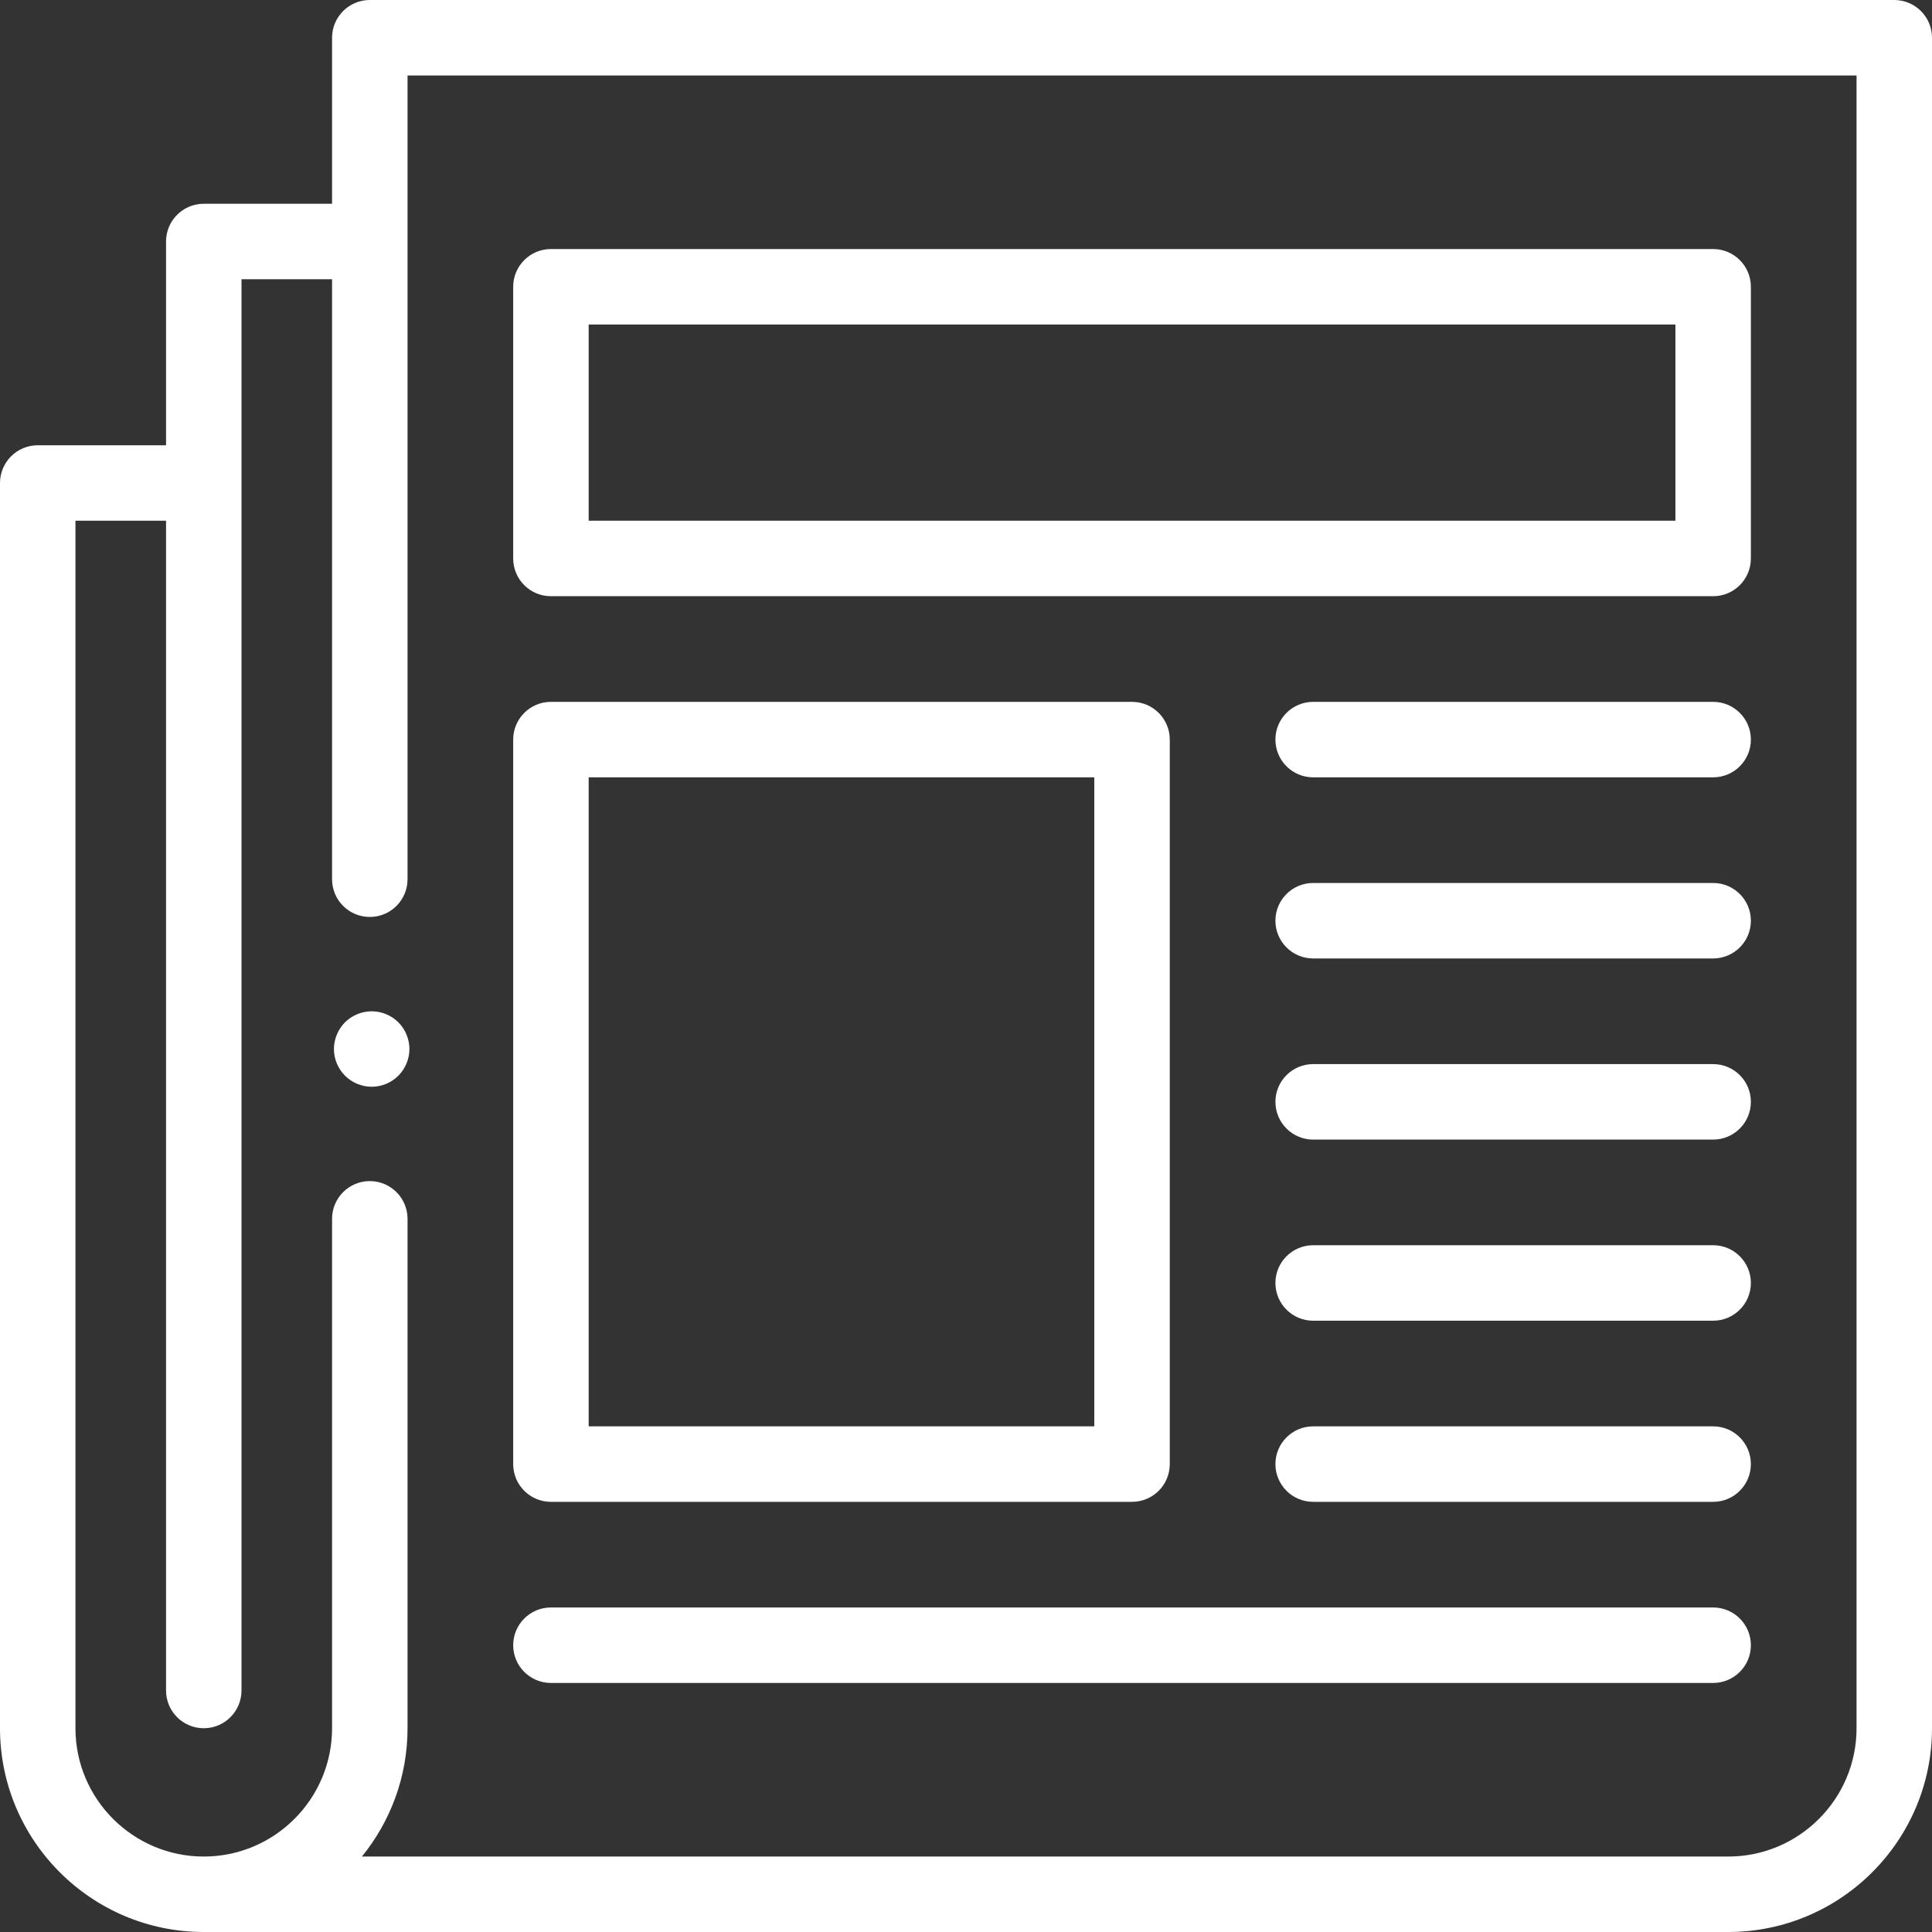
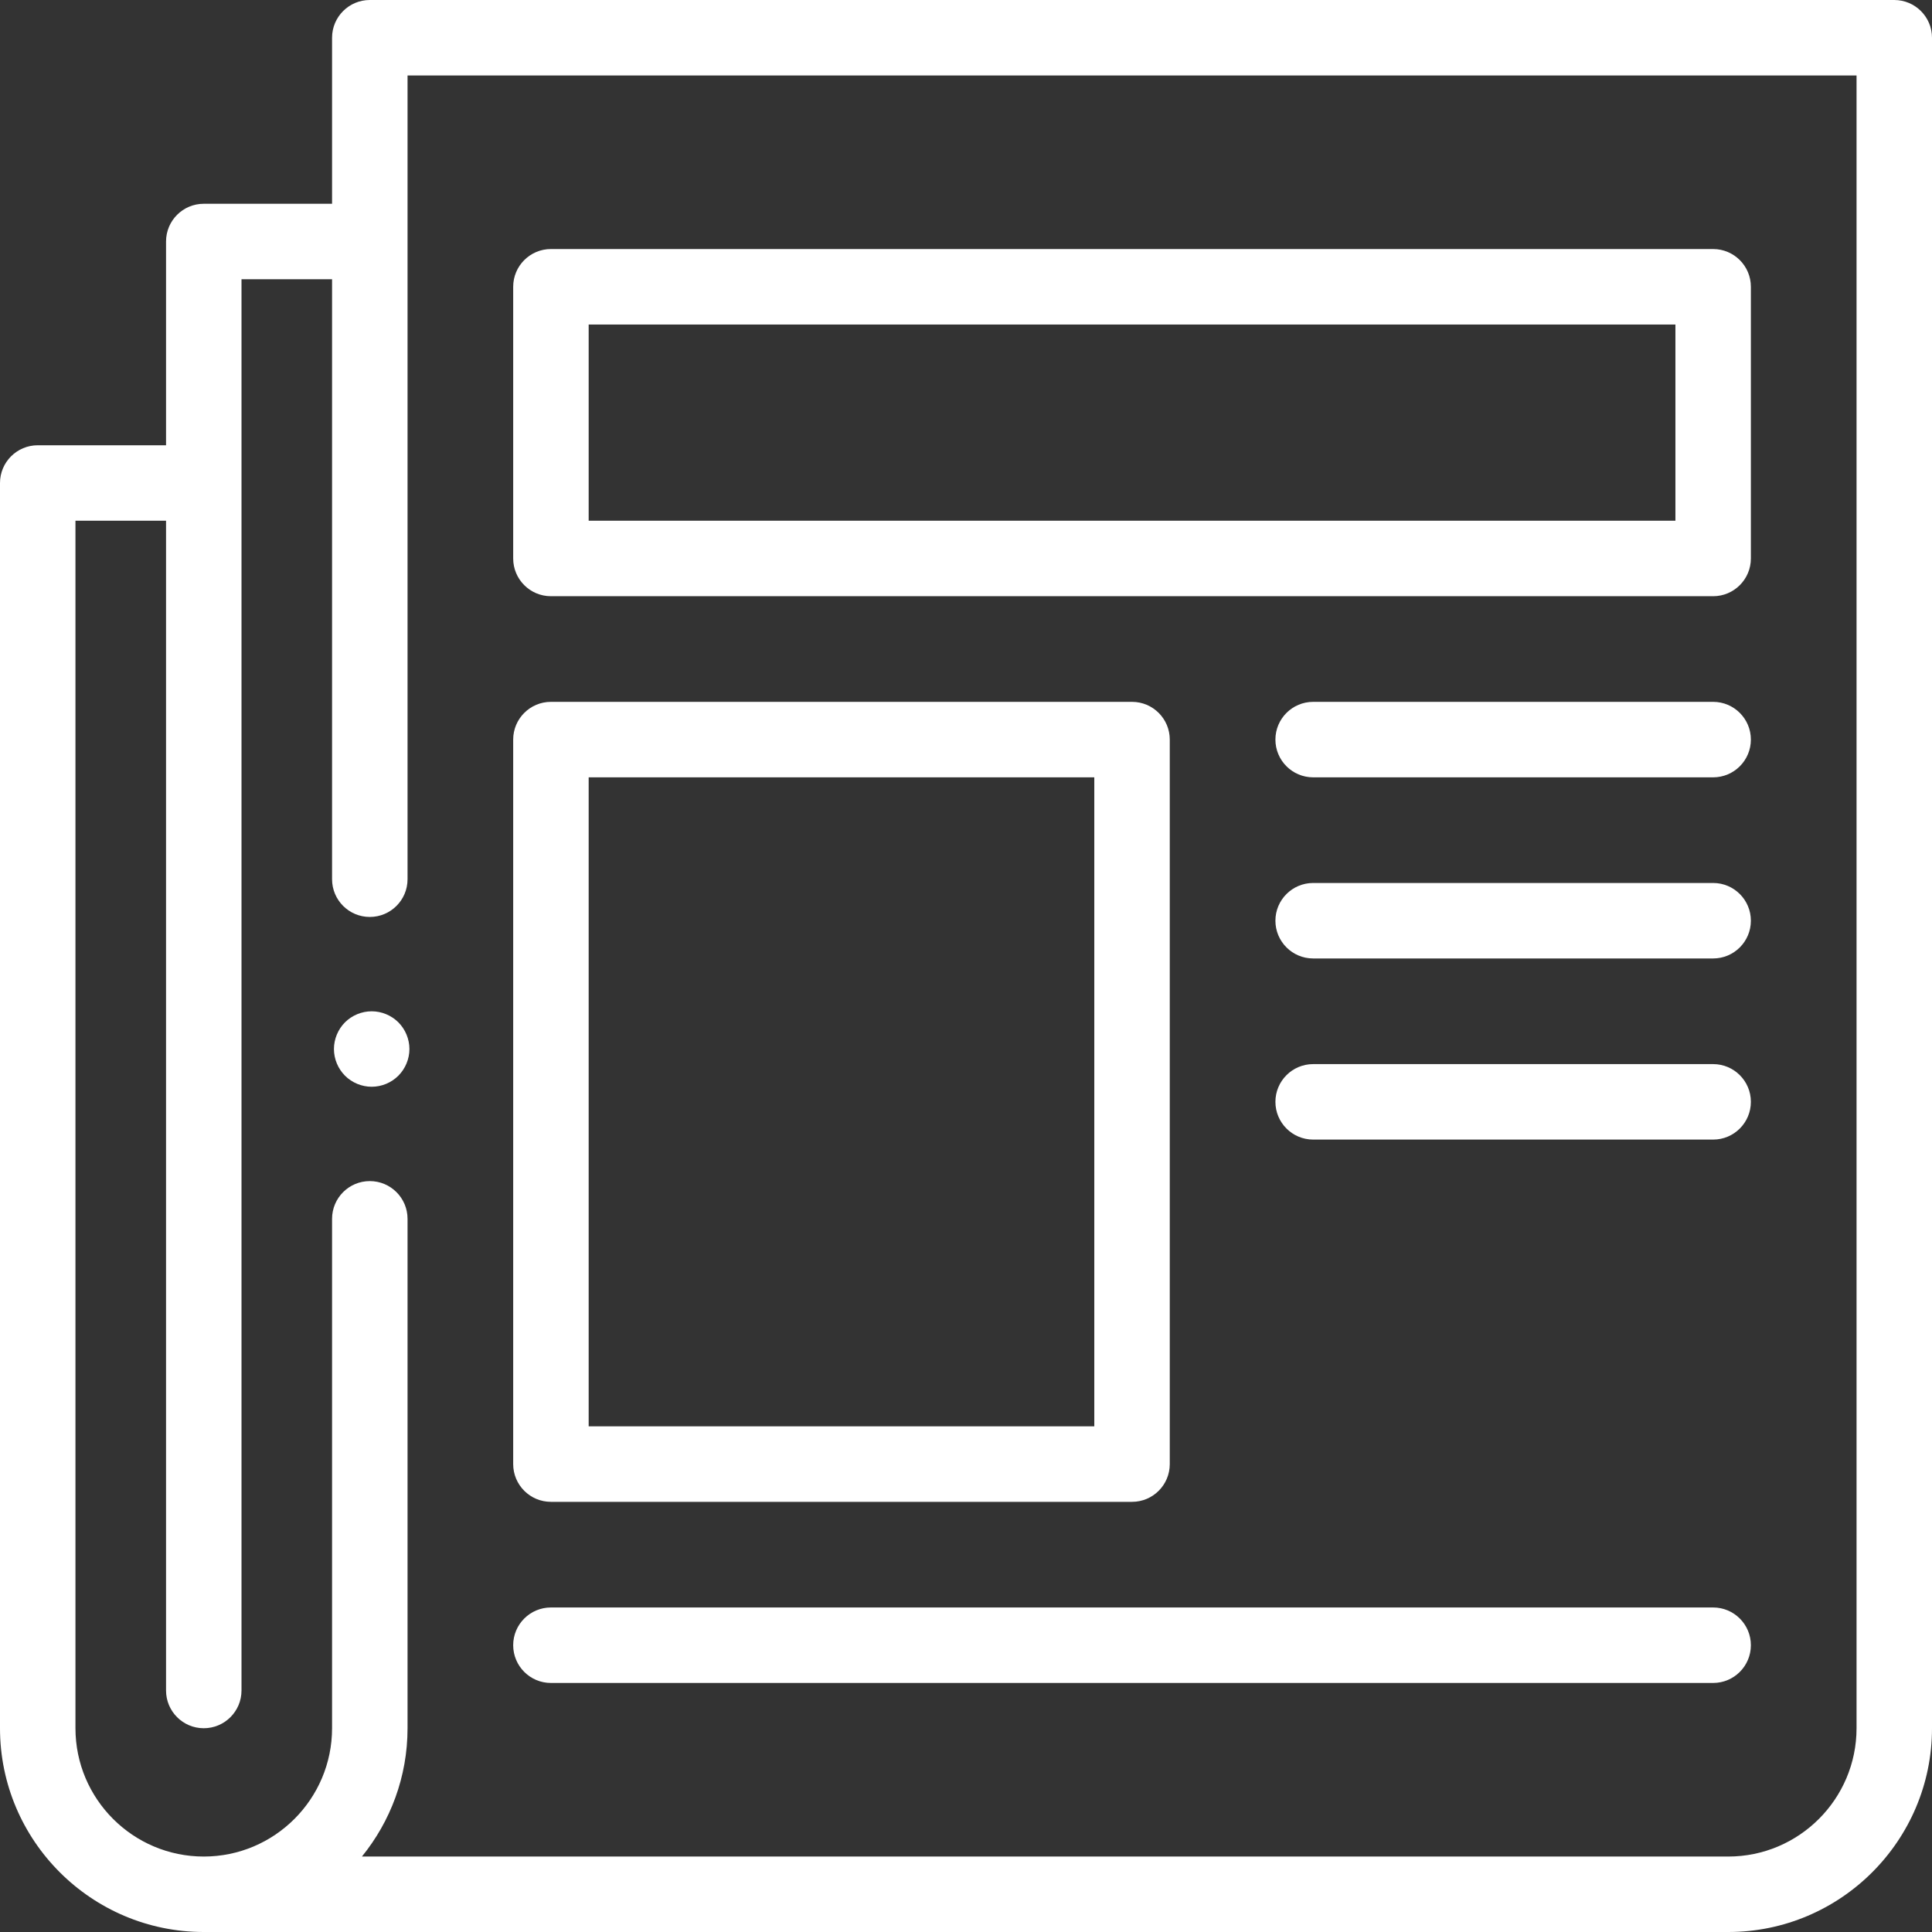
<svg xmlns="http://www.w3.org/2000/svg" width="72" height="72" viewBox="0 0 72 72" fill="none">
  <rect x="0" y="0" width="72" height="72" fill="#333333" stroke="none" />
  <g clip-path="url(#clip0_1247_12)">
    <path d="M70.594 0H13.781C13.005 0 12.375 0.63 12.375 1.406V7.594H7.594C6.817 7.594 6.188 8.223 6.188 9V16.594H1.406C0.63 16.594 0 17.224 0 18V64.406C0 68.593 3.407 72 7.594 72H64.406C68.593 72 72 68.593 72 64.406V1.406C72 0.63 71.37 0 70.594 0ZM69.188 64.406C69.188 67.043 67.043 69.188 64.406 69.188H13.488C14.549 67.881 15.188 66.217 15.188 64.406V45.422C15.188 44.646 14.558 44.016 13.781 44.016C13.005 44.016 12.375 44.646 12.375 45.422V64.406C12.375 67.043 10.23 69.188 7.594 69.188C4.957 69.188 2.812 67.043 2.812 64.406V19.406H6.188V63C6.188 63.776 6.817 64.406 7.594 64.406C8.37 64.406 9 63.776 9 63V10.406H12.375V32.766C12.375 33.543 13.005 34.172 13.781 34.172C14.558 34.172 15.188 33.543 15.188 32.766V2.812H69.188V64.406Z" fill="white" />
    <path d="M20.531 22.219H63.844C64.62 22.219 65.25 21.589 65.25 20.812V10.688C65.25 9.911 64.62 9.281 63.844 9.281H20.531C19.755 9.281 19.125 9.911 19.125 10.688V20.812C19.125 21.589 19.755 22.219 20.531 22.219ZM21.938 12.094H62.438V19.406H21.938V12.094Z" fill="white" />
    <path d="M20.531 55.969H42.188C42.964 55.969 43.594 55.339 43.594 54.562V27.562C43.594 26.786 42.964 26.156 42.188 26.156H20.531C19.755 26.156 19.125 26.786 19.125 27.562V54.562C19.125 55.339 19.755 55.969 20.531 55.969ZM21.938 28.969H40.781V53.156H21.938V28.969Z" fill="white" />
    <path d="M63.844 26.156H48.938C48.161 26.156 47.531 26.786 47.531 27.562C47.531 28.339 48.161 28.969 48.938 28.969H63.844C64.62 28.969 65.25 28.339 65.25 27.562C65.25 26.786 64.62 26.156 63.844 26.156Z" fill="white" />
    <path d="M63.844 32.906H48.938C48.161 32.906 47.531 33.536 47.531 34.312C47.531 35.089 48.161 35.719 48.938 35.719H63.844C64.62 35.719 65.25 35.089 65.25 34.312C65.25 33.536 64.62 32.906 63.844 32.906Z" fill="white" />
    <path d="M63.844 39.656H48.938C48.161 39.656 47.531 40.286 47.531 41.062C47.531 41.839 48.161 42.469 48.938 42.469H63.844C64.62 42.469 65.25 41.839 65.25 41.062C65.25 40.286 64.62 39.656 63.844 39.656Z" fill="white" />
-     <path d="M63.844 46.406H48.938C48.161 46.406 47.531 47.036 47.531 47.812C47.531 48.589 48.161 49.219 48.938 49.219H63.844C64.62 49.219 65.25 48.589 65.25 47.812C65.25 47.036 64.62 46.406 63.844 46.406Z" fill="white" />
-     <path d="M63.844 53.156H48.938C48.161 53.156 47.531 53.786 47.531 54.562C47.531 55.339 48.161 55.969 48.938 55.969H63.844C64.62 55.969 65.25 55.339 65.25 54.562C65.25 53.786 64.62 53.156 63.844 53.156Z" fill="white" />
    <path d="M20.531 62.719H63.844C64.62 62.719 65.25 62.089 65.25 61.312C65.25 60.536 64.62 59.906 63.844 59.906H20.531C19.755 59.906 19.125 60.536 19.125 61.312C19.125 62.089 19.755 62.719 20.531 62.719Z" fill="white" />
    <path d="M13.852 37.688C13.482 37.688 13.119 37.838 12.857 38.099C12.596 38.361 12.445 38.724 12.445 39.094C12.445 39.465 12.596 39.826 12.857 40.088C13.119 40.351 13.482 40.5 13.852 40.5C14.221 40.5 14.584 40.351 14.846 40.088C15.107 39.826 15.258 39.464 15.258 39.094C15.258 38.724 15.107 38.361 14.846 38.099C14.584 37.838 14.221 37.688 13.852 37.688Z" fill="white" />
  </g>
  <defs>
    <clipPath id="clip0_1247_12">
      <rect width="72" height="72" fill="white" />
    </clipPath>
  </defs>
</svg>